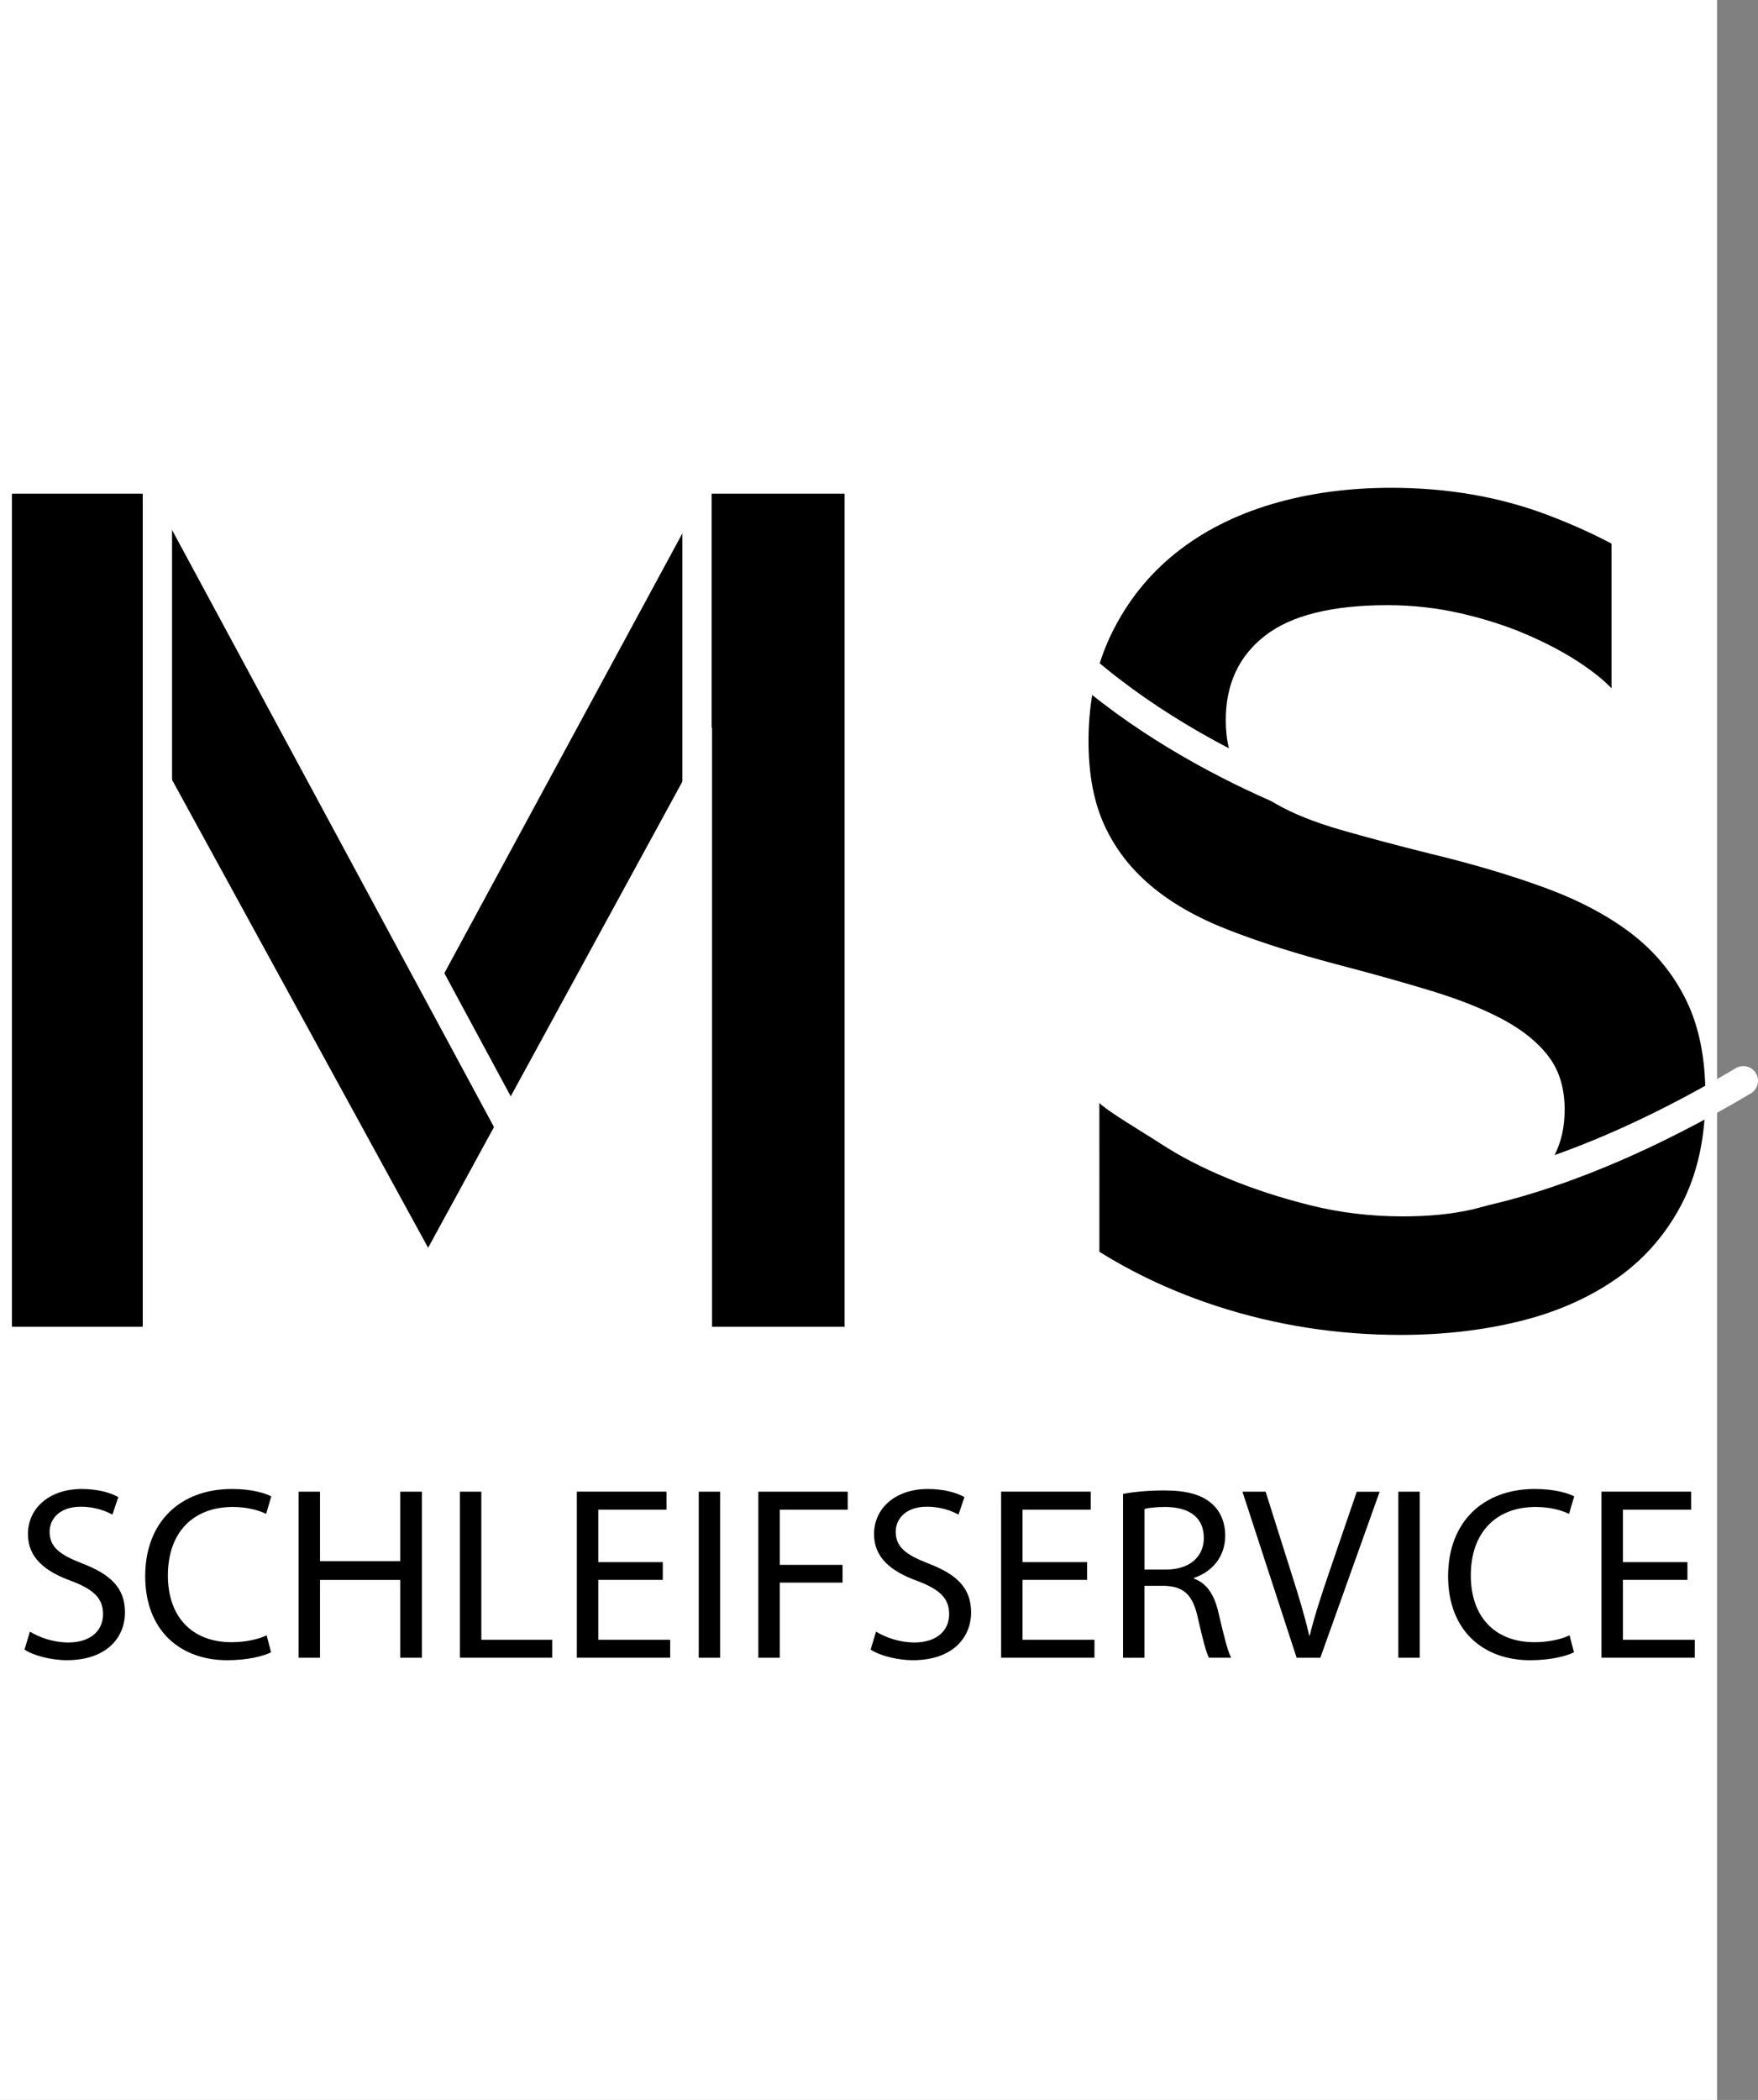
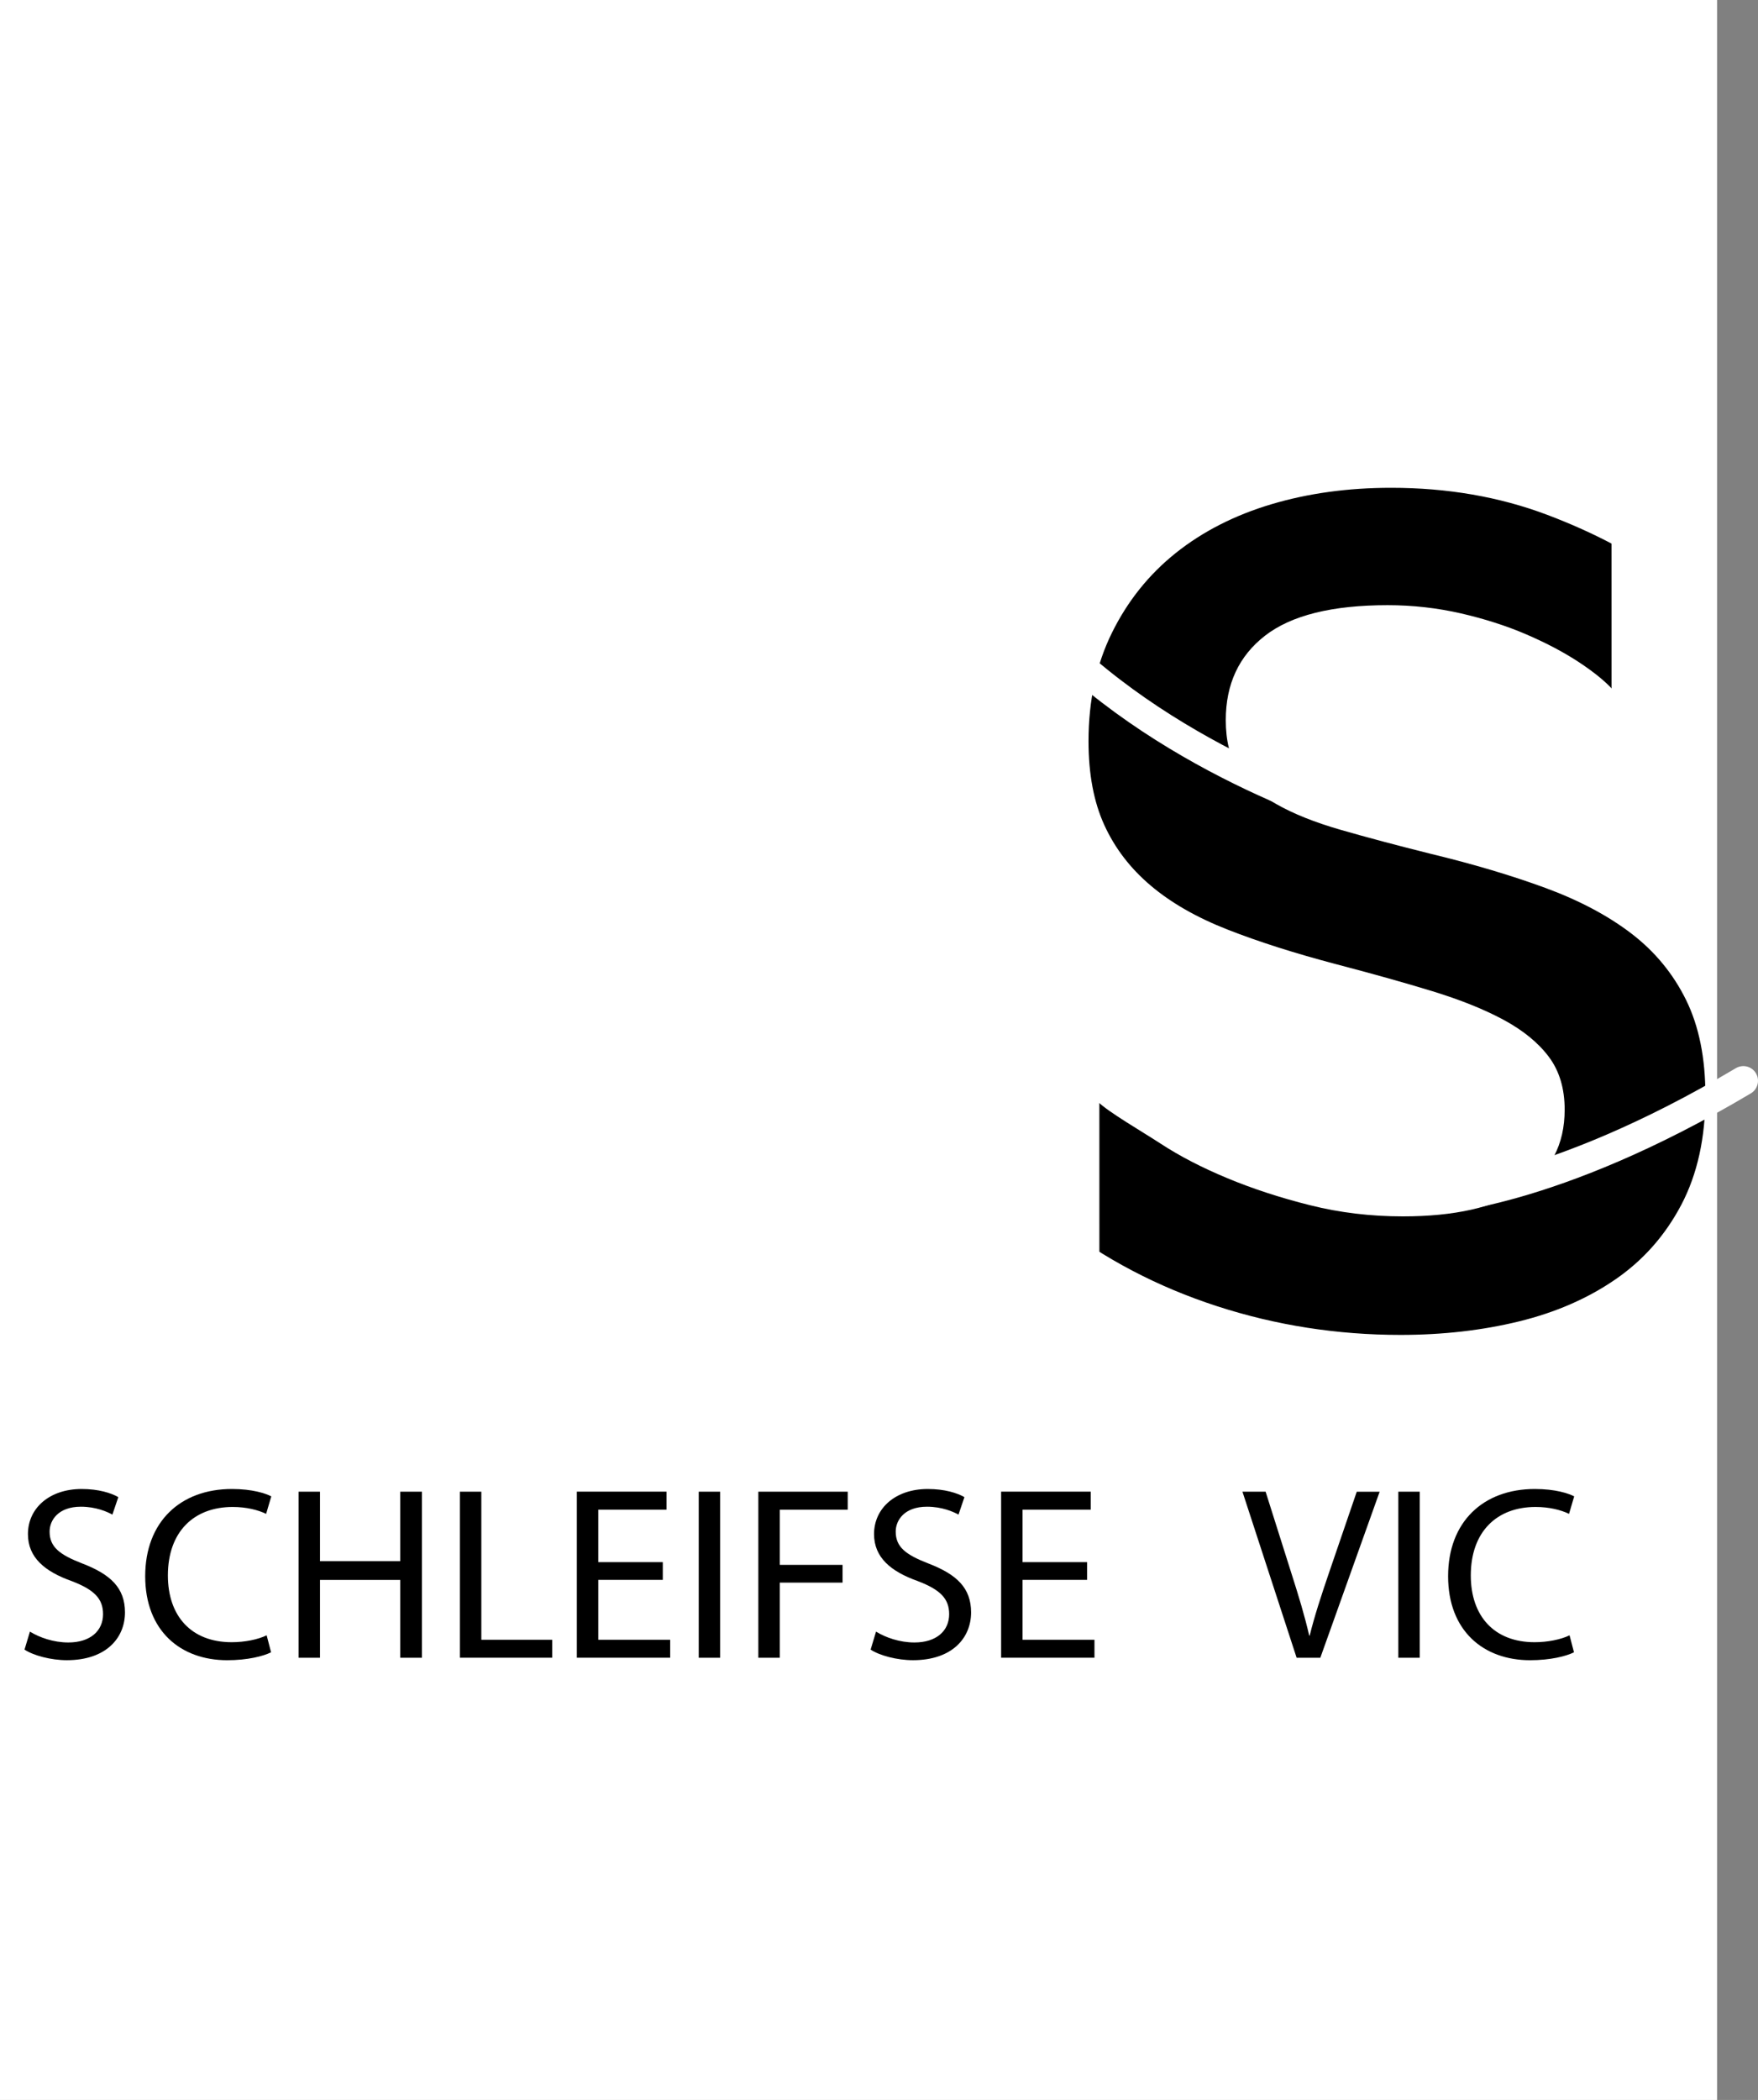
<svg xmlns="http://www.w3.org/2000/svg" id="Ebene_2" data-name="Ebene 2" viewBox="0 0 599.68 716">
  <rect x="0" y="0" width="599.68" height="716" fill="#808080" stroke="none" />
  <defs>
    <style>
      .cls-1 {
        stroke-width: 24px;
      }

      .cls-1, .cls-2, .cls-3, .cls-4 {
        fill: none;
      }

      .cls-1, .cls-2, .cls-4 {
        stroke: #fff;
      }

      .cls-1, .cls-4 {
        stroke-miterlimit: 10;
      }

      .cls-2 {
        stroke-linecap: round;
        stroke-linejoin: round;
      }

      .cls-2, .cls-4 {
        stroke-width: 10px;
      }

      .cls-5 {
        fill: #fff;
      }
    </style>
  </defs>
  <g id="Ebene_2-2" data-name="Ebene 2">
    <rect class="cls-5" width="585.72" height="716" />
    <g>
-       <path d="M242.89,452.37v-204.43l-96.85,177.51L48.86,247.94v204.43H4.06V168.33h48.01l94.01,173.63,94.01-173.63h48.01v284.04h-45.21Z" />
      <path d="M550.14,235.14c-2.67-2.93-6.54-6.06-11.6-9.4-5.07-3.33-11-6.46-17.8-9.4-6.8-2.93-14.27-5.33-22.4-7.2-8.14-1.86-16.47-2.8-25-2.8-18.94,0-32.87,3.47-41.81,10.4-8.94,6.94-13.4,16.54-13.4,28.8,0,6.94,1.4,12.6,4.2,17,2.8,4.4,7.13,8.27,13,11.6,5.86,3.34,13.2,6.27,22,8.8,8.8,2.54,19.07,5.27,30.8,8.2,14.4,3.47,27.4,7.34,39.01,11.6,11.6,4.27,21.4,9.47,29.4,15.6,8,6.14,14.2,13.67,18.6,22.6,4.4,8.94,6.6,19.8,6.6,32.6,0,14.4-2.74,26.8-8.2,37.21-5.47,10.4-12.94,18.87-22.4,25.4-9.47,6.54-20.47,11.34-33,14.4-12.54,3.06-26,4.6-40.41,4.6-21.6,0-42.48-3.26-62.61-9.8-20.14-6.53-38.34-16.06-54.61-28.6l13.99-41.12c3.46,3.47,14.87,10.05,21.41,14.31,6.53,4.27,14.13,8.2,22.8,11.8,8.66,3.6,18.07,6.67,28.2,9.2,10.13,2.54,20.67,3.8,31.61,3.8,17.6,0,31.2-3.06,40.81-9.2,9.6-6.13,14.4-15.2,14.4-27.2,0-7.2-1.8-13.2-5.4-18-3.6-4.8-8.74-9-15.4-12.6-6.67-3.6-14.8-6.86-24.4-9.8-9.6-2.93-20.54-6-32.81-9.2-14.14-3.73-26.47-7.66-37.01-11.8-10.54-4.13-19.27-9.13-26.2-15-6.94-5.86-12.2-12.73-15.8-20.6-3.6-7.86-5.4-17.4-5.4-28.6,0-13.87,2.66-26.21,8-37.01,5.33-10.8,12.6-19.87,21.8-27.21,9.2-7.33,20.07-12.86,32.6-16.6,12.53-3.73,26.14-5.6,40.81-5.6,19.2,0,36.94,3.07,53.21,9.2,16.27,6.14,30.54,13.74,42.81,22.8l-20.4,36.81h0Z" />
      <line class="cls-4" x1="53.69" y1="151.43" x2="53.69" y2="471.48" />
      <line class="cls-4" x1="237.76" y1="147.43" x2="237.76" y2="453.25" />
      <line class="cls-4" x1="58.69" y1="170.12" x2="195.44" y2="423.69" />
      <path class="cls-2" d="M488.44,408.95s40.45-1.33,106.24-40.45" />
      <path class="cls-4" d="M467.4,280.34s-61.34-16.89-105.79-59.56" />
      <line class="cls-1" x1="363.01" y1="357.35" x2="363.02" y2="451.58" />
      <line class="cls-1" x1="561.71" y1="172.65" x2="561.72" y2="266.89" />
    </g>
    <g>
      <rect class="cls-3" x="4.3" y="456.89" width="577.48" height="157.04" />
      <path d="M10.21,556.32c3.28,2.02,8.06,3.7,13.1,3.7,7.48,0,11.84-3.95,11.84-9.66,0-5.29-3.02-8.32-10.67-11.26-9.24-3.28-14.95-8.06-14.95-16.04,0-8.82,7.31-15.37,18.31-15.37,5.8,0,10,1.34,12.52,2.77l-2.02,5.96c-1.85-1.01-5.63-2.69-10.75-2.69-7.73,0-10.67,4.62-10.67,8.48,0,5.29,3.44,7.9,11.26,10.92,9.58,3.7,14.45,8.32,14.45,16.63,0,8.74-6.47,16.3-19.82,16.3-5.46,0-11.42-1.6-14.45-3.61l1.85-6.13Z" />
      <path d="M92.45,563.38c-2.69,1.34-8.06,2.69-14.95,2.69-15.96,0-27.97-10.08-27.97-28.64s12.01-29.74,29.57-29.74c7.06,0,11.51,1.51,13.44,2.52l-1.76,5.96c-2.77-1.34-6.72-2.35-11.42-2.35-13.27,0-22.09,8.48-22.09,23.35,0,13.86,7.98,22.76,21.76,22.76,4.45,0,8.99-.92,11.93-2.35l1.51,5.8Z" />
      <path d="M109.16,508.61v23.69h27.38v-23.69h7.39v56.62h-7.39v-26.54h-27.38v26.54h-7.31v-56.62h7.31Z" />
-       <path d="M156.88,508.61h7.31v50.48h24.19v6.13h-31.5v-56.62Z" />
+       <path d="M156.88,508.61h7.31v50.48h24.19v6.13h-31.5v-56.62" />
      <path d="M226.09,538.68h-22.01v20.41h24.53v6.13h-31.84v-56.62h30.58v6.13h-23.27v17.89h22.01v6.05Z" />
      <path d="M245.66,508.61v56.62h-7.31v-56.62h7.31Z" />
      <path d="M258.68,508.61h30.49v6.13h-23.18v18.82h21.42v6.05h-21.42v25.62h-7.31v-56.62Z" />
      <path d="M298.83,556.32c3.28,2.02,8.06,3.7,13.1,3.7,7.48,0,11.84-3.95,11.84-9.66,0-5.29-3.02-8.32-10.67-11.26-9.24-3.28-14.95-8.06-14.95-16.04,0-8.82,7.31-15.37,18.31-15.37,5.8,0,10,1.34,12.52,2.77l-2.02,5.96c-1.85-1.01-5.63-2.69-10.75-2.69-7.73,0-10.67,4.62-10.67,8.48,0,5.29,3.44,7.9,11.26,10.92,9.58,3.7,14.45,8.32,14.45,16.63,0,8.74-6.47,16.3-19.82,16.3-5.46,0-11.42-1.6-14.45-3.61l1.85-6.13Z" />
      <path d="M370.82,538.68h-22.01v20.41h24.53v6.13h-31.84v-56.62h30.58v6.13h-23.27v17.89h22.01v6.05Z" />
-       <path d="M383.08,509.37c3.7-.76,8.99-1.18,14.03-1.18,7.81,0,12.85,1.43,16.38,4.62,2.86,2.52,4.45,6.38,4.45,10.75,0,7.48-4.7,12.43-10.67,14.45v.25c4.37,1.51,6.97,5.54,8.32,11.42,1.85,7.9,3.19,13.36,4.37,15.54h-7.56c-.92-1.6-2.18-6.47-3.78-13.52-1.68-7.81-4.7-10.75-11.34-11h-6.89v24.53h-7.31v-55.86ZM390.39,535.15h7.48c7.81,0,12.77-4.28,12.77-10.75,0-7.31-5.29-10.5-13.02-10.58-3.53,0-6.05.34-7.22.67v20.66Z" />
      <path d="M442.3,565.23l-18.48-56.62h7.9l8.82,27.89c2.44,7.64,4.54,14.53,6.05,21.17h.17c1.6-6.55,3.95-13.69,6.47-21.08l9.58-27.97h7.81l-20.24,56.62h-8.06Z" />
      <path d="M484.3,508.61v56.62h-7.31v-56.62h7.31Z" />
      <path d="M536.89,563.38c-2.69,1.34-8.06,2.69-14.95,2.69-15.96,0-27.97-10.08-27.97-28.64s12.01-29.74,29.57-29.74c7.06,0,11.51,1.51,13.44,2.52l-1.76,5.96c-2.77-1.34-6.72-2.35-11.42-2.35-13.27,0-22.09,8.48-22.09,23.35,0,13.86,7.98,22.76,21.76,22.76,4.45,0,8.99-.92,11.93-2.35l1.51,5.8Z" />
-       <path d="M575.61,538.68h-22.01v20.41h24.53v6.13h-31.84v-56.62h30.58v6.13h-23.27v17.89h22.01v6.05Z" />
    </g>
  </g>
</svg>